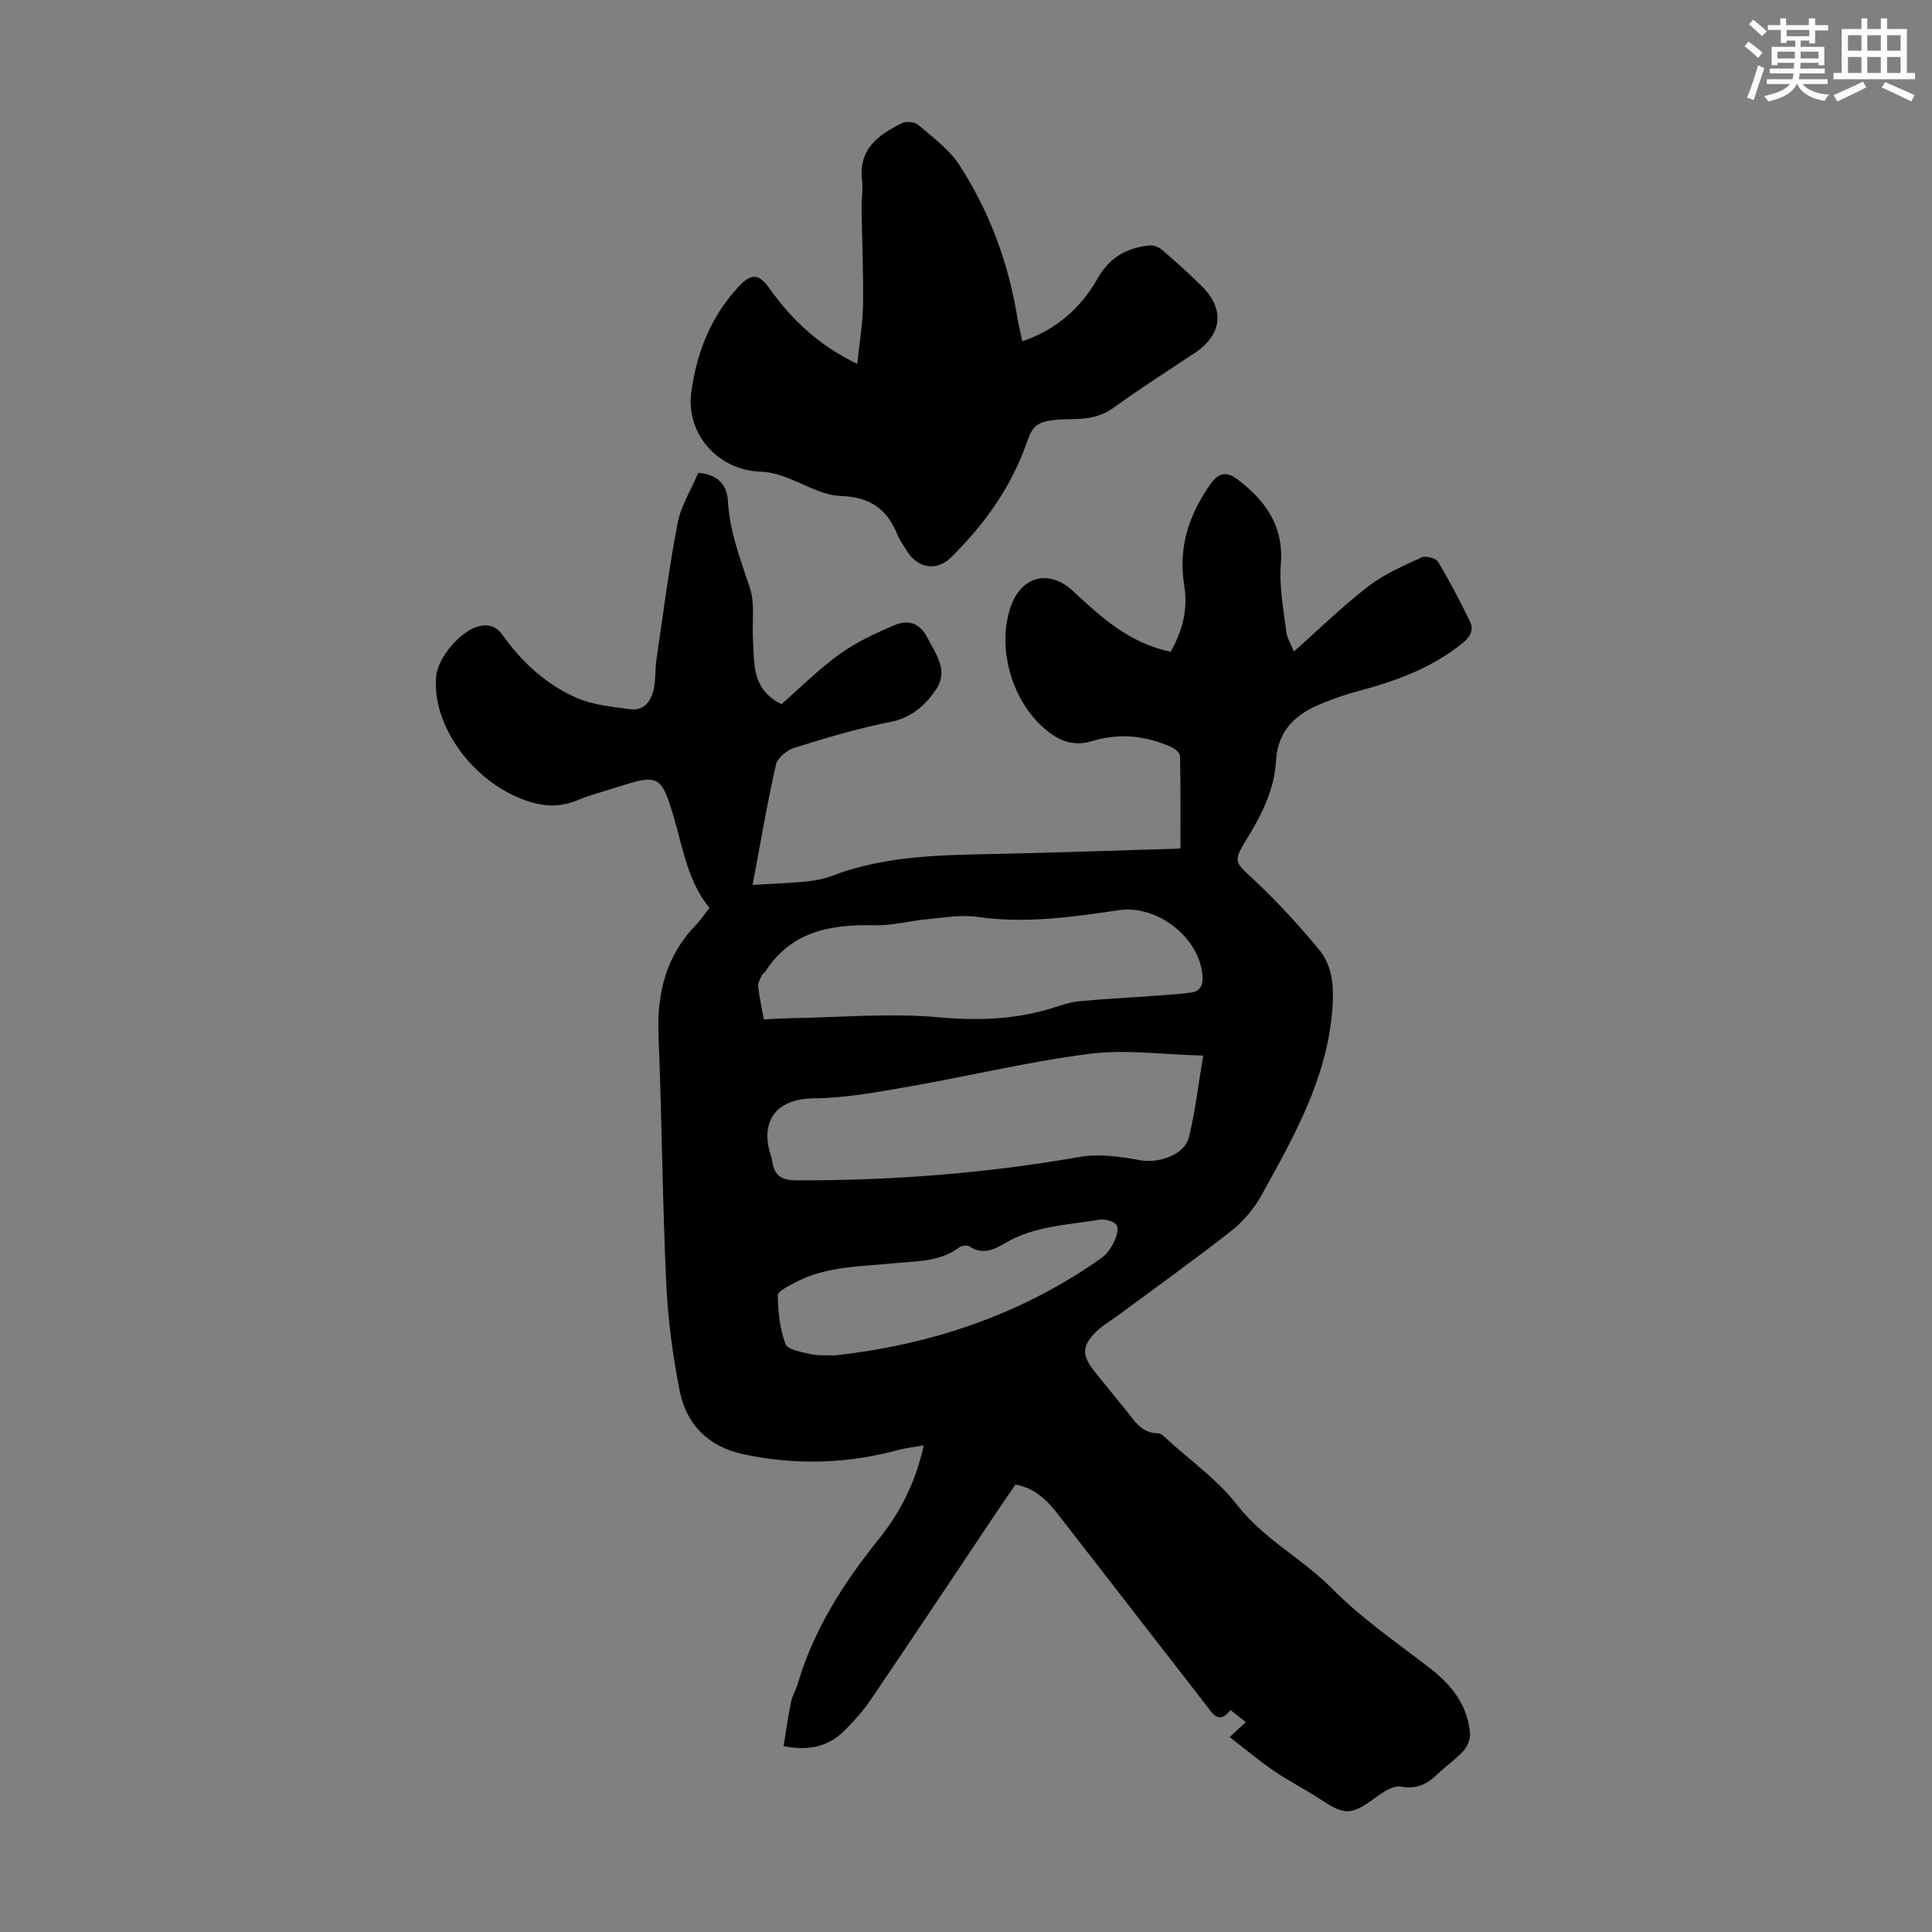
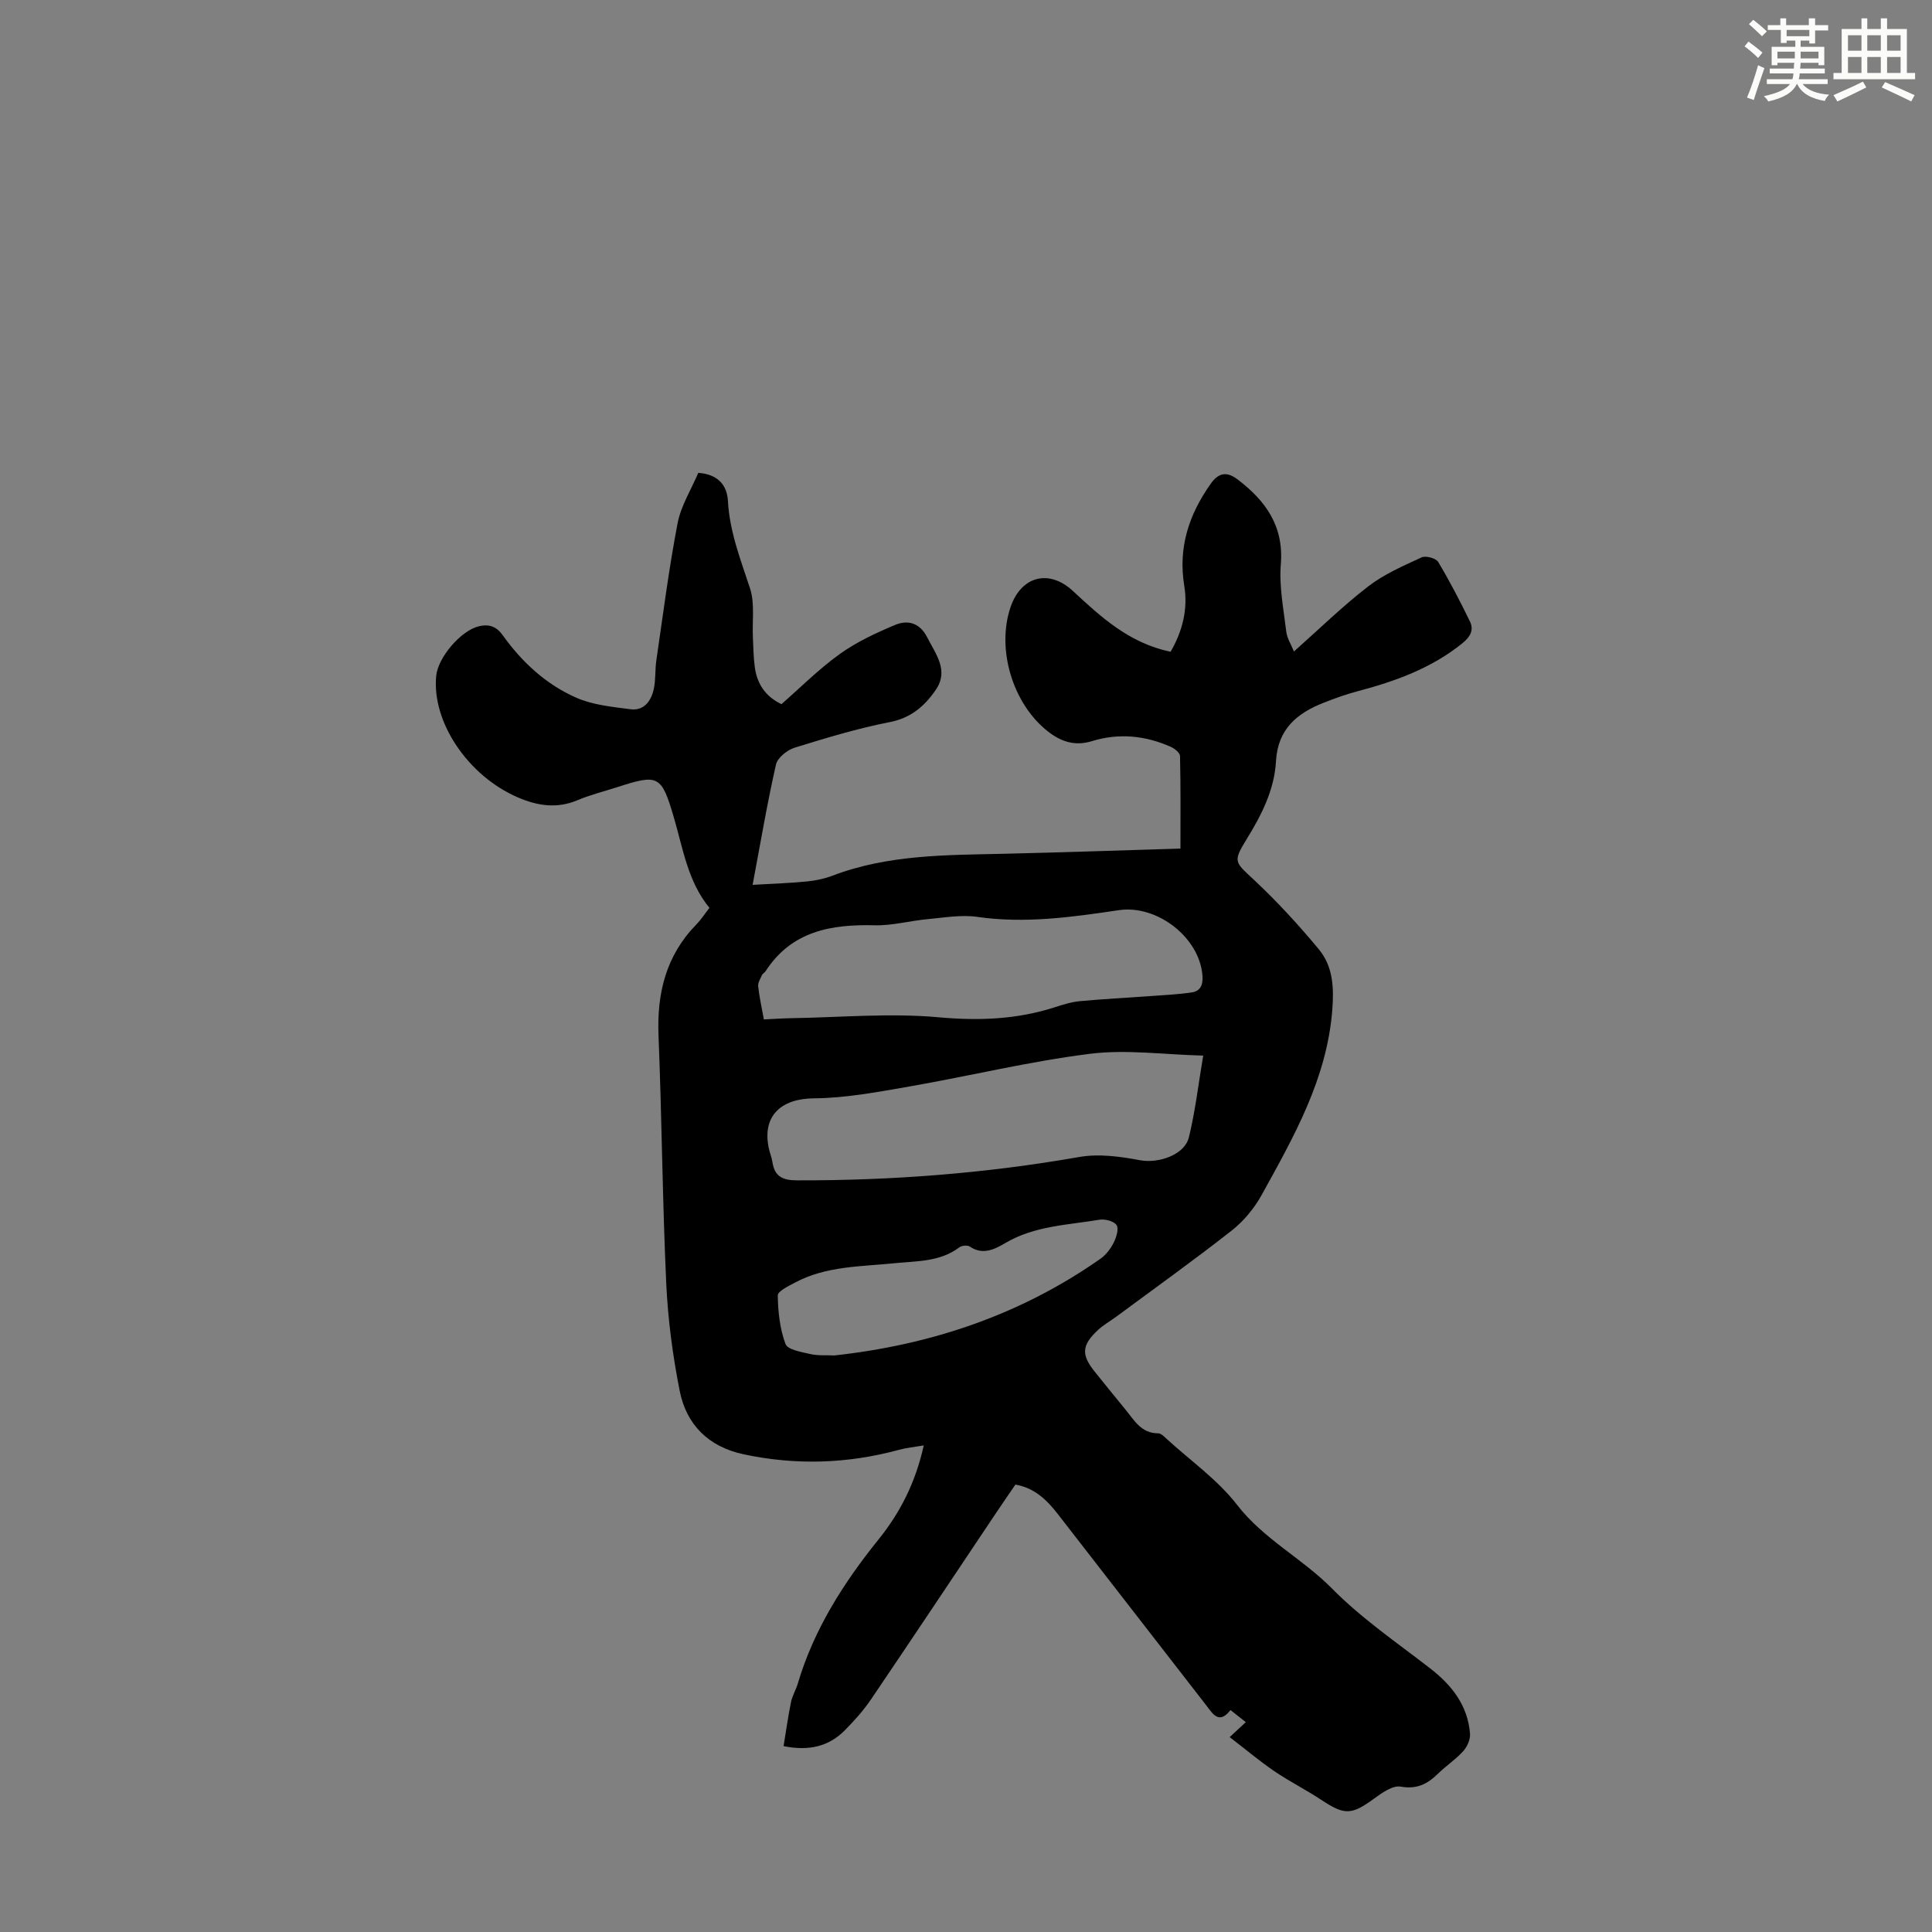
<svg xmlns="http://www.w3.org/2000/svg" enable-background="new 0 0 400 400" viewBox="0 0 400 400">
  <rect x="0" y="0" width="400" height="400" fill="#808080" stroke="none" />
  <path d="m254.59 359.65c1.57-1.46 2.38-2.2 3.34-3.1-1.09-.86-2.03-1.6-3.17-2.5-2.42 3.12-3.72.69-5.09-1.07-10.23-13.16-20.43-26.35-30.66-39.51-2.23-2.86-4.73-5.39-8.78-6.1-1.34 1.96-2.73 3.97-4.09 6-8.59 12.82-17.14 25.68-25.8 38.46-1.56 2.3-3.45 4.41-5.41 6.39-3.3 3.34-7.35 4.36-12.7 3.3.52-3.17.94-6.19 1.55-9.17.27-1.3 1.01-2.48 1.39-3.77 3.33-11.23 9.47-20.86 16.75-29.89 4.44-5.52 7.64-11.75 9.33-19.43-1.98.34-3.59.49-5.13.91-10.66 2.9-21.38 3.23-32.19.92-7.22-1.55-11.82-6.1-13.21-13.14-1.44-7.3-2.43-14.75-2.78-22.18-.79-17.1-.91-34.23-1.6-51.34-.36-8.83 1.55-16.62 7.87-23.07.93-.95 1.66-2.1 2.67-3.4-4.48-5.46-5.47-12.27-7.38-18.77-2.56-8.7-3.19-8.97-11.67-6.23-2.76.89-5.61 1.59-8.28 2.72-4.27 1.8-8.3 1.15-12.34-.59-10.34-4.46-17.83-15.61-16.9-25.15.38-3.87 5.13-9.41 8.88-10.29 2.03-.48 3.58.03 4.9 1.87 3.96 5.56 8.95 10.16 15.17 12.91 3.44 1.53 7.46 1.91 11.26 2.41 2.81.37 4.28-1.7 4.83-4.15.43-1.94.25-4.01.54-5.99 1.39-9.47 2.59-18.98 4.4-28.38.7-3.62 2.82-6.97 4.28-10.42 4.06.28 5.96 2.54 6.14 5.83.35 6.37 2.62 12.13 4.57 18.07 1.03 3.15.43 6.83.6 10.27.1 2.01.12 4.04.39 6.03.46 3.42 2.14 6.06 5.52 7.69 3.98-3.48 7.77-7.3 12.09-10.39 3.47-2.49 7.47-4.35 11.43-6.01 2.67-1.12 5.14-.43 6.67 2.59 1.77 3.48 4.5 6.83 1.78 10.82-2.27 3.33-5.11 5.84-9.52 6.7-6.67 1.3-13.23 3.29-19.74 5.31-1.53.48-3.52 2.07-3.84 3.47-1.8 7.91-3.15 15.92-4.84 24.92 4.56-.27 7.95-.37 11.32-.71 1.77-.18 3.57-.56 5.22-1.19 11.54-4.4 23.63-4.26 35.69-4.54 11.96-.28 23.91-.7 36.35-1.07 0-6.5.06-12.84-.09-19.17-.01-.66-1.12-1.54-1.9-1.89-5.29-2.36-10.79-2.9-16.36-1.18-3.48 1.07-6.36.12-9.06-1.99-7.31-5.7-10.73-17.04-7.77-25.75 2.19-6.45 7.97-7.94 12.91-3.36 5.83 5.42 11.68 10.81 20.23 12.59 2.43-4.21 3.63-8.77 2.83-13.65-1.3-7.91.95-14.74 5.48-21.14 1.79-2.53 3.55-2.42 5.6-.86 5.77 4.4 9.56 9.63 8.91 17.56-.37 4.59.58 9.31 1.13 13.95.16 1.35 1 2.62 1.59 4.08 5.27-4.68 10.08-9.39 15.37-13.47 3.29-2.54 7.25-4.25 11.06-6.01.86-.4 2.96.17 3.42.93 2.39 3.98 4.53 8.12 6.57 12.3.88 1.81.1 3.21-1.55 4.55-6.43 5.2-13.94 7.89-21.78 9.96-2.37.62-4.69 1.47-6.97 2.37-5.52 2.17-9.47 5.46-9.84 12.09-.33 5.9-2.97 11.11-6.07 16.13-2.93 4.75-2.43 4.74 1.48 8.4 4.79 4.48 9.26 9.35 13.45 14.4 2.96 3.57 3.16 7.92 2.79 12.65-1.14 14.22-7.95 26.15-14.58 38.16-1.53 2.78-3.72 5.45-6.21 7.41-7.82 6.14-15.91 11.92-23.91 17.84-1.25.93-2.65 1.7-3.78 2.75-3.43 3.19-3.53 5.15-.65 8.71 2.11 2.61 4.21 5.23 6.34 7.82 1.81 2.2 3.25 4.89 6.74 4.88.63 0 1.33.76 1.9 1.28 4.88 4.45 10.45 8.37 14.43 13.52 5.52 7.13 13.5 11.09 19.68 17.35 6.07 6.16 13.36 11.14 20.25 16.47 4.54 3.51 7.84 7.7 8.31 13.56.1 1.19-.58 2.72-1.41 3.63-1.56 1.73-3.57 3.05-5.25 4.69-2.18 2.13-4.37 3.24-7.71 2.65-1.64-.29-3.84 1.28-5.46 2.46-4.71 3.44-6.12 3.5-11 .26-3.16-2.09-6.58-3.8-9.71-5.93-3.07-2.1-5.95-4.53-9.22-7.04zm-5.48-141.1c-8.13-.2-15.93-1.32-23.47-.37-12.51 1.57-24.83 4.58-37.27 6.75-6.58 1.14-13.24 2.42-19.87 2.47-6.82.05-10.74 3.67-9.33 10.32.21.98.61 1.93.76 2.92.47 2.99 2.14 3.73 5.12 3.74 19.62.05 39.07-1.45 58.42-4.84 4.04-.71 8.45-.1 12.55.67 3.74.71 9.22-1.04 10.13-4.75 1.32-5.39 1.95-10.93 2.96-16.91zm-90.96-7.49c2.12-.1 3.78-.22 5.45-.25 10.26-.16 20.6-1.11 30.76-.19 8.32.75 16.17.45 24.03-2.08 1.7-.55 3.44-1.1 5.2-1.26 4.84-.46 9.7-.69 14.56-1.05 2.86-.21 5.74-.34 8.58-.76 1.81-.26 2.37-1.57 2.23-3.46-.6-7.95-9.43-14.74-17.31-13.57-9.71 1.44-19.42 2.82-29.32 1.39-3.34-.48-6.87.16-10.29.47-3.66.34-7.31 1.36-10.94 1.27-9.07-.23-17.24 1.21-22.62 9.54-.18.28-.56.44-.69.72-.34.77-.9 1.61-.82 2.37.24 2.22.74 4.4 1.18 6.86zm14.61 69.57c20.01-2.19 38.54-8.41 55.09-20.03 1.14-.8 2.09-2.06 2.72-3.31.55-1.1 1.11-2.86.61-3.64-.53-.82-2.4-1.31-3.55-1.12-6.57 1.1-13.38 1.26-19.39 4.77-2.3 1.34-4.71 2.64-7.47.78-.48-.32-1.65-.21-2.15.17-4.03 3.03-8.8 2.82-13.44 3.29-6.98.71-14.14.56-20.57 4-1.35.72-3.6 1.79-3.58 2.67.05 3.38.43 6.91 1.6 10.05.44 1.18 3.29 1.66 5.13 2.08 1.59.37 3.32.21 5 .29z" fill="#010000" />
-   <path d="m177.48 75.33c.45-4.31 1.14-8.24 1.2-12.17.1-6.71-.21-13.42-.3-20.13-.03-1.9.33-3.83.1-5.7-.78-6.46 3.38-9.43 8.24-11.82.89-.44 2.65-.29 3.37.33 3.01 2.58 6.4 5.04 8.51 8.29 6.27 9.65 10.2 20.32 12.05 31.72.25 1.52.64 3.01 1.02 4.8 6.99-2.34 12.13-6.95 15.48-12.84 2.62-4.61 6.06-6.45 10.76-6.99.84-.1 1.96.29 2.61.85 2.88 2.48 5.73 5.01 8.41 7.7 4.69 4.7 4.06 9.94-1.48 13.64-5.67 3.79-11.43 7.45-16.96 11.44-2.76 2-5.65 2.3-8.83 2.34-8.29.09-7.78 1.58-9.75 6.66-3.29 8.44-8.6 15.65-15.03 21.97-3.03 2.98-6.98 2.2-9.17-1.44-.63-1.05-1.4-2.05-1.86-3.18-2.15-5.32-5.61-7.91-11.76-8.11-4.02-.13-7.95-2.71-11.96-4.09-1.45-.5-3.01-.9-4.53-.94-8.74-.19-15.64-7.67-14.48-16.42 1.09-8.2 4.06-15.75 9.84-21.93 2.57-2.75 4.17-2.67 6.3.34 4.62 6.49 10.19 11.84 18.22 15.68z" fill="#010000" />
  <g fill="#fbfcfa">
    <path d="m361.2 9.6.8-1c.9.7 1.9 1.4 2.9 2.3l-.9 1.1c-1-1-2-1.8-2.8-2.4zm.5 10.6c.9-2.1 1.6-4.3 2.3-6.7.4.2.8.4 1.3.6-.7 2.1-1.5 4.3-2.2 6.6zm.4-15.2.9-.9c1 .8 2 1.6 2.8 2.4l-1 1c-.9-.9-1.8-1.7-2.7-2.5zm12.5-1.2h1.2v1.4h2.7v1.1h-2.7v2.7h-1.2v-.6h-1.8v1.3h4.9v3.8h-1.2v-.5h-3.7c0 .4-.1.9-.1 1.2h5.1v1h-5.2c0 .5-.1.9-.2 1.2h6v1h-5.2c1.1 1.3 2.9 2 5.5 2.2-.4.4-.7.8-.9 1.3-2.9-.5-4.8-1.6-5.7-3.5h-.1c-.8 1.7-2.7 2.9-5.9 3.6-.2-.4-.6-.8-.9-1.1 2.8-.6 4.6-1.4 5.4-2.5h-4.8v-1h5.3c.1-.3.2-.7.2-1.2h-4.9v-1h5c0-.4 0-.8.1-1.2h-3.5v.5h-1.2v-3.8h4.9v-1.3h-1.8v.5h-1.2v-2.7h-2.7v-1h2.6v-1.4h1.2v1.4h4.7v-1.4zm-6.6 8.3h3.6c0-.4 0-.9 0-1.4h-3.6zm1.9-4.6h4.7v-1.3h-4.7zm6.6 3.2h-3.7v1.4h3.7z" />
    <path d="m385.3 3.8h1.3v2.2h2.8v-2.2h1.3v2.2h4.1v9.1h1.7v1.3h-16.9v-1.3h1.7v-9.1h4.1v-2.2zm.4 13.1.7 1.2c-1.8.9-3.8 1.9-6 2.9-.2-.4-.5-.8-.8-1.3 2.3-1 4.3-1.9 6.1-2.8zm-3.1-6.4h2.8v-3.2h-2.8zm0 4.6h2.8v-3.3h-2.8zm4-4.6h2.8v-3.2h-2.8zm0 4.6h2.8v-3.3h-2.8zm3.7 1.9c2.1.9 4.1 1.8 6.1 2.7l-.7 1.3c-2.2-1.1-4.2-2-6.1-2.9zm3.2-9.7h-2.8v3.2h2.8zm-2.8 7.8h2.8v-3.3h-2.8z" />
  </g>
</svg>